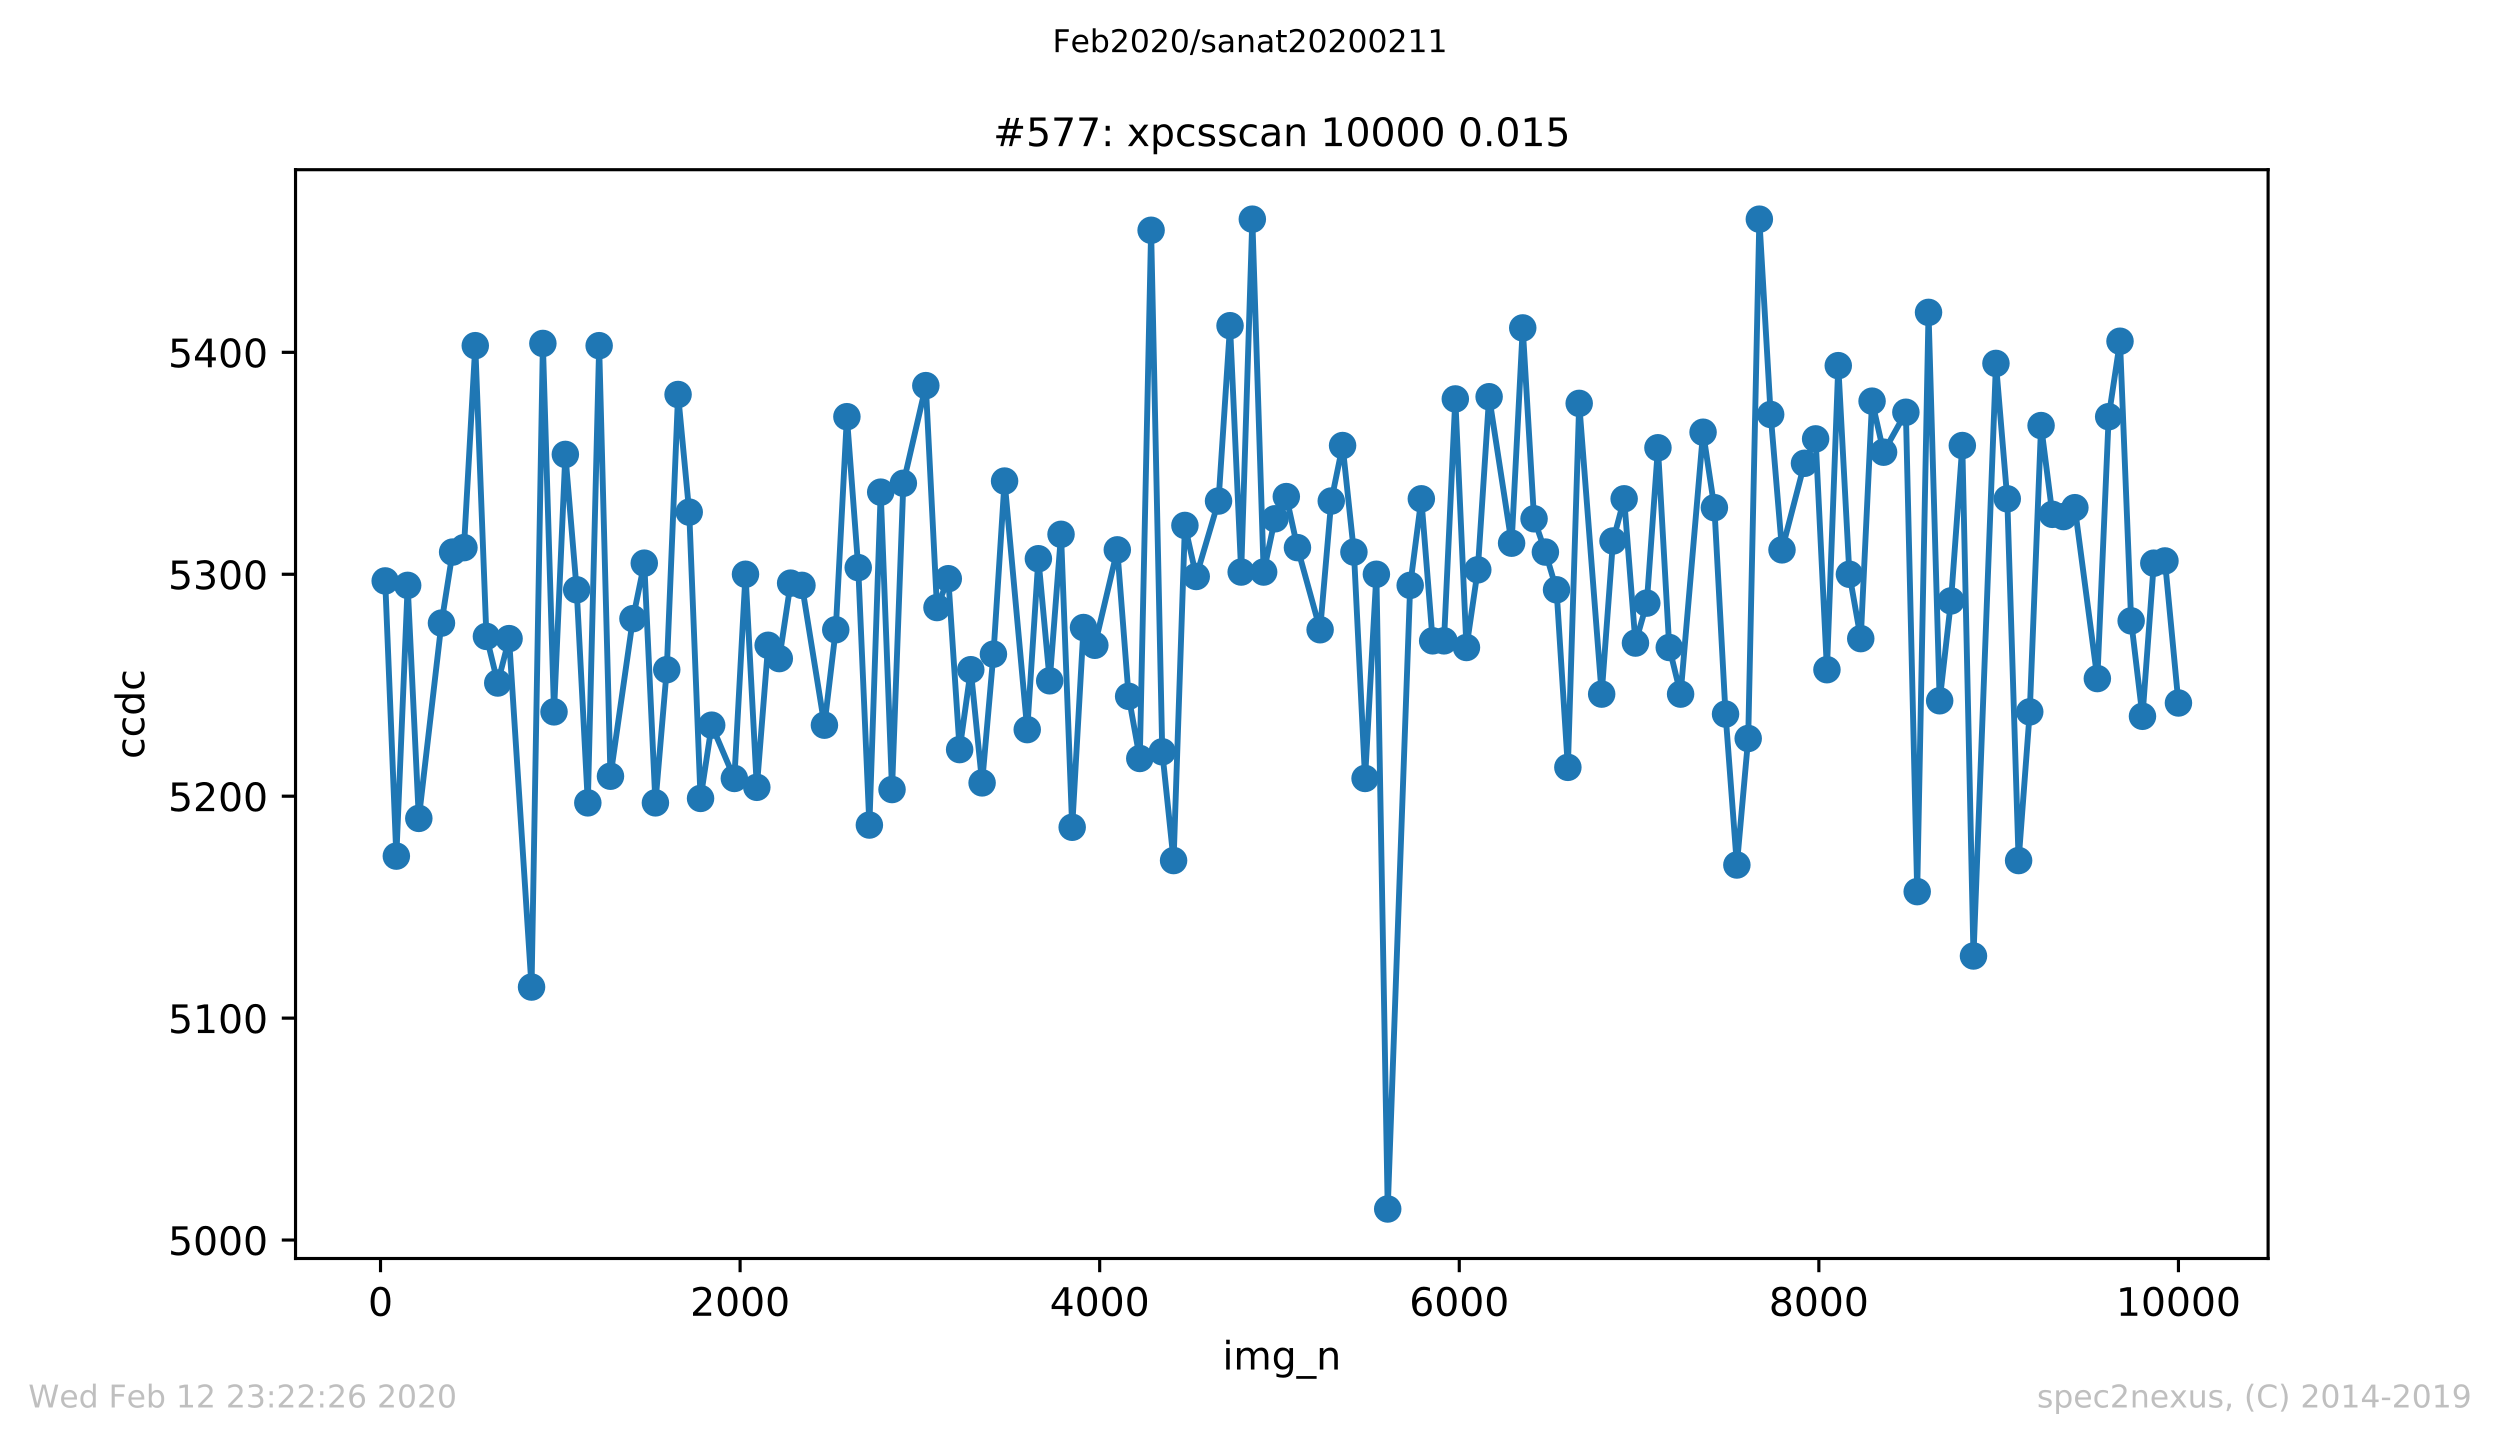
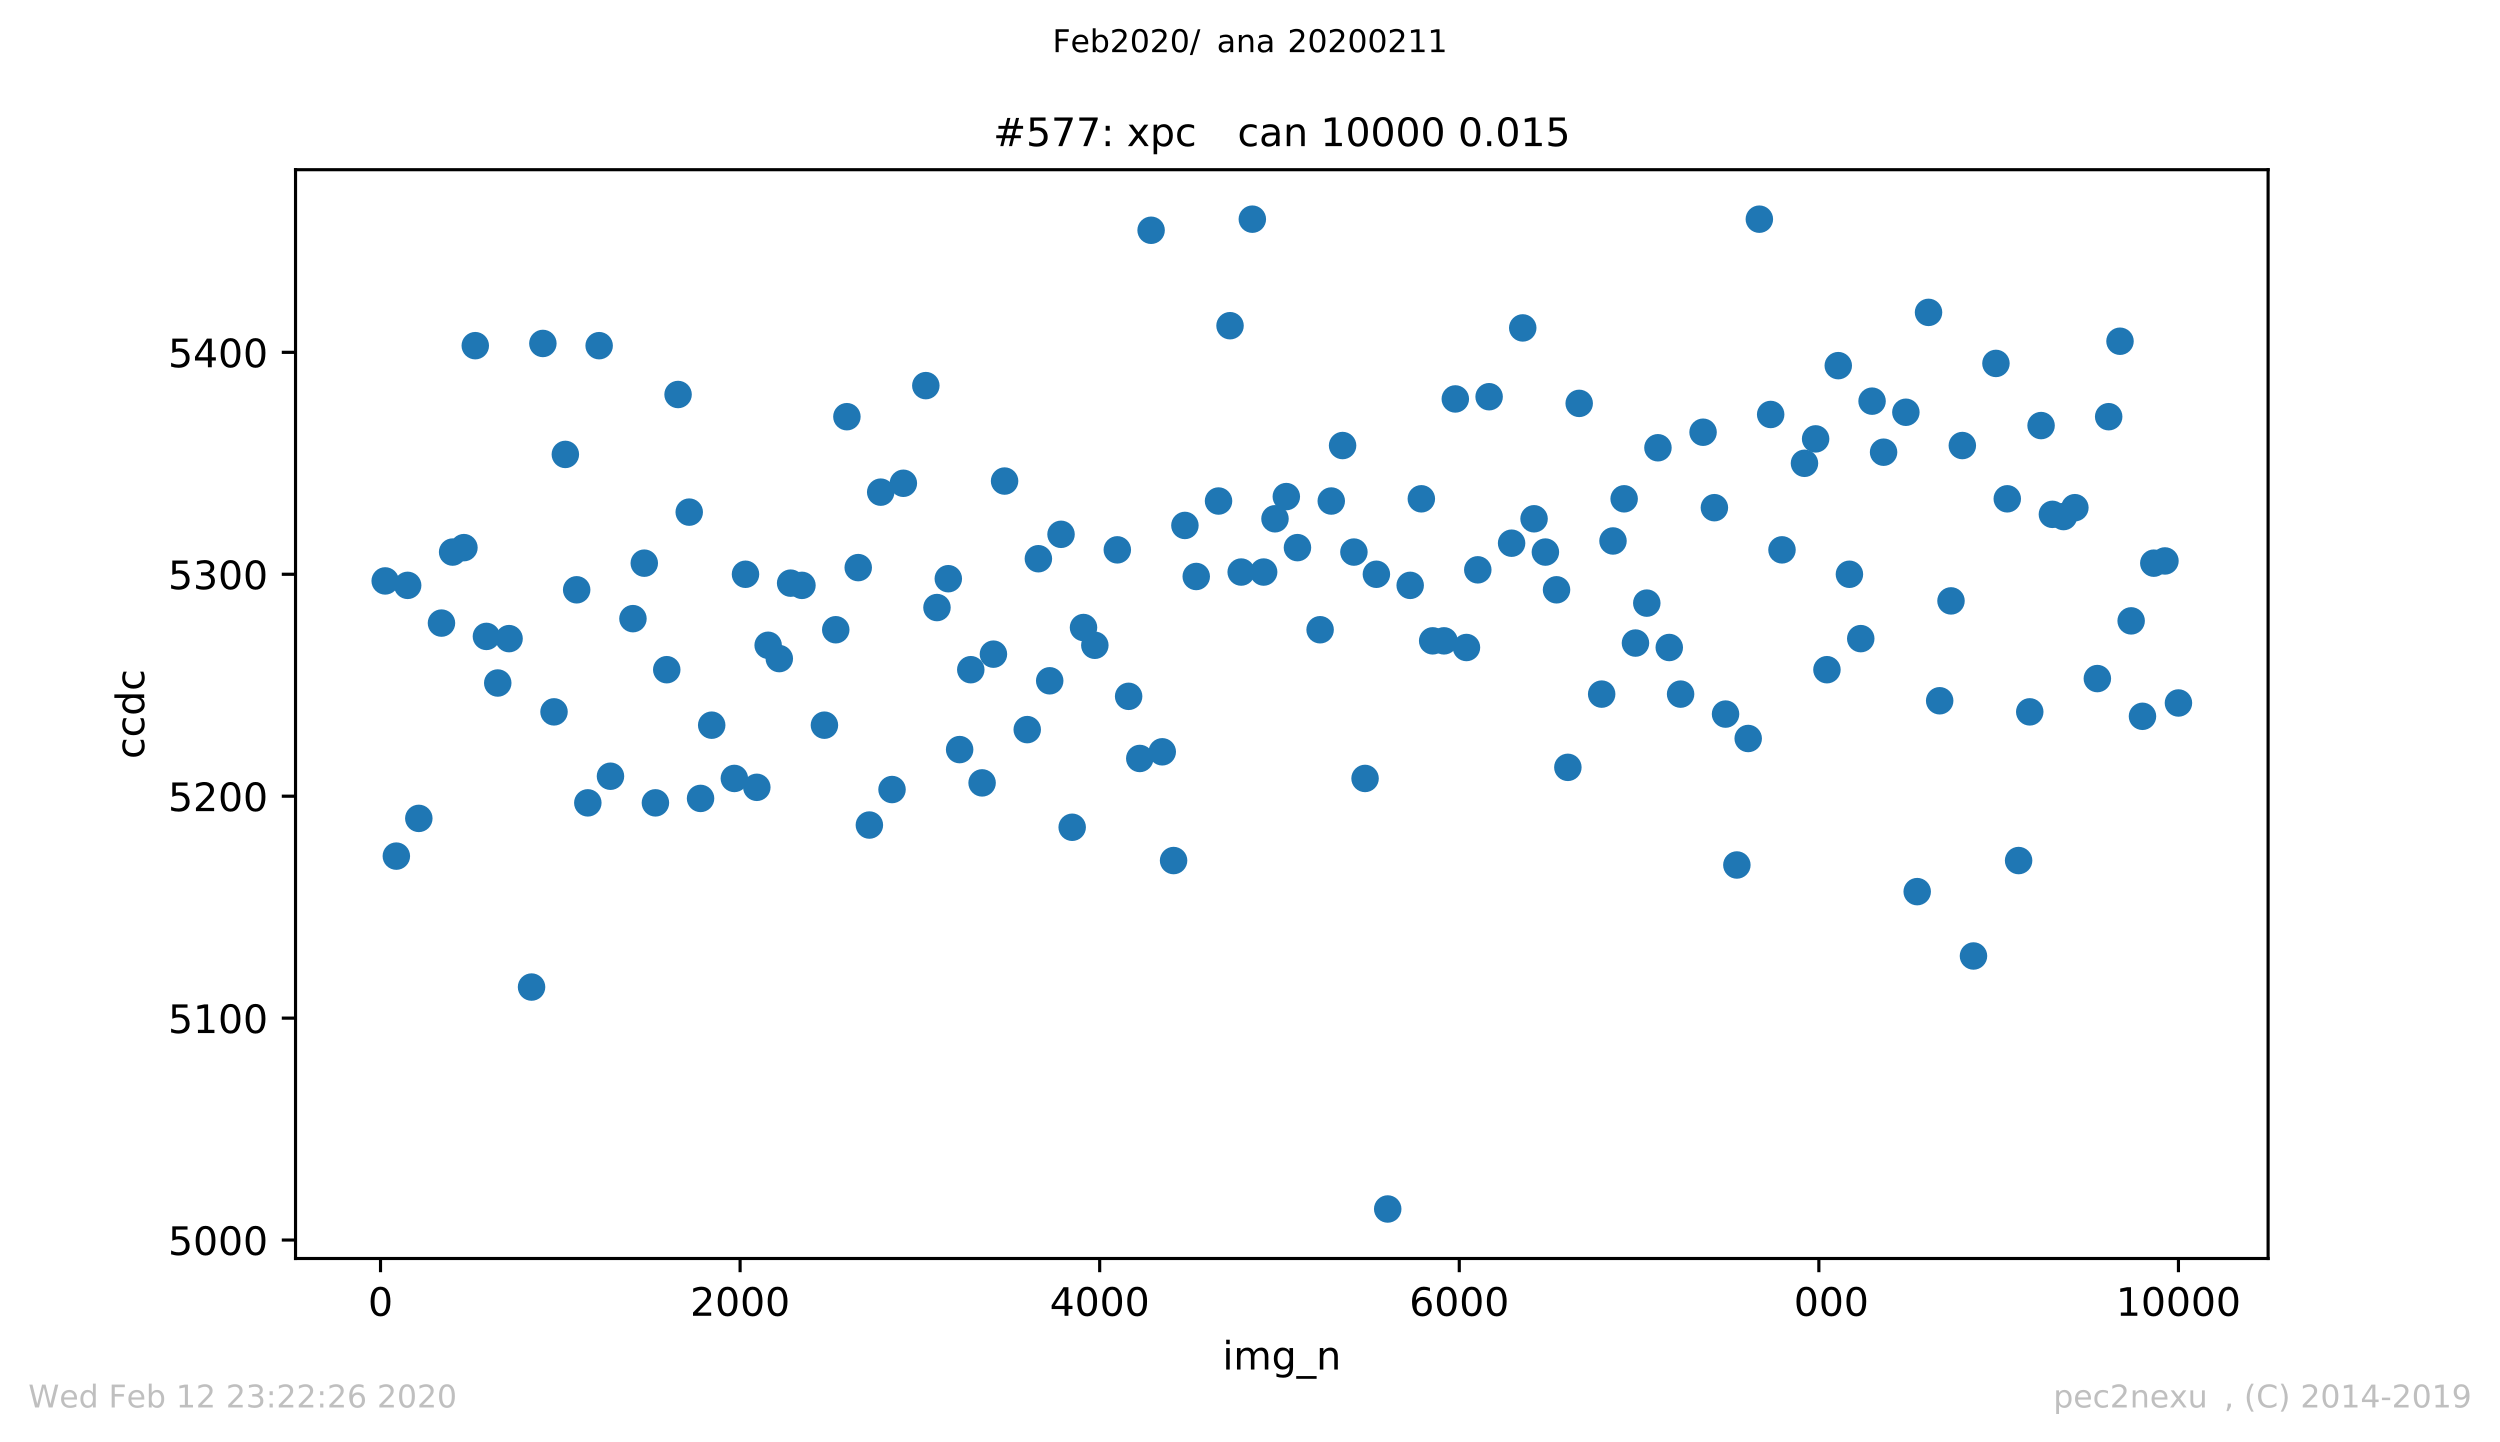
<svg xmlns="http://www.w3.org/2000/svg" xmlns:xlink="http://www.w3.org/1999/xlink" height="367.2pt" version="1.1" viewBox="0 0 636.48 367.2" width="636.48pt">
  <defs>
    <style type="text/css">
*{stroke-linecap:butt;stroke-linejoin:round;}
  </style>
  </defs>
  <g id="figure_1">
    <g id="patch_1">
      <path d="M 0 367.2  L 636.48 367.2  L 636.48 0  L 0 0  z " style="fill:#ffffff;" />
    </g>
    <g id="axes_1">
      <g id="patch_2">
        <path d="M 75.24 320.4  L 577.44 320.4  L 577.44 43.2  L 75.24 43.2  z " style="fill:#ffffff;" />
      </g>
      <g id="matplotlib.axis_1">
        <g id="xtick_1">
          <g id="line2d_1">
            <defs>
              <path d="M 0 0  L 0 3.5  " id="mebcf995339" style="stroke:#000000;stroke-width:0.8;" />
            </defs>
            <g>
              <use style="stroke:#000000;stroke-width:0.8;" x="96.877" xlink:href="#mebcf995339" y="320.4" />
            </g>
          </g>
          <g id="text_1">
            <defs>
              <path d="M 31.781 66.406  Q 24.172 66.406 20.328 58.906  Q 16.5 51.422 16.5 36.375  Q 16.5 21.391 20.328 13.891  Q 24.172 6.391 31.781 6.391  Q 39.453 6.391 43.281 13.891  Q 47.125 21.391 47.125 36.375  Q 47.125 51.422 43.281 58.906  Q 39.453 66.406 31.781 66.406  z M 31.781 74.219  Q 44.047 74.219 50.516 64.516  Q 56.984 54.828 56.984 36.375  Q 56.984 17.969 50.516 8.266  Q 44.047 -1.422 31.781 -1.422  Q 19.531 -1.422 13.062 8.266  Q 6.594 17.969 6.594 36.375  Q 6.594 54.828 13.062 64.516  Q 19.531 74.219 31.781 74.219  z " id="DejaVuSans-48" />
            </defs>
            <g transform="translate(93.696 334.998)scale(0.1 -0.1)">
              <use xlink:href="#DejaVuSans-48" />
            </g>
          </g>
        </g>
        <g id="xtick_2">
          <g id="line2d_2">
            <g>
              <use style="stroke:#000000;stroke-width:0.8;" x="188.424" xlink:href="#mebcf995339" y="320.4" />
            </g>
          </g>
          <g id="text_2">
            <defs>
              <path d="M 19.188 8.297  L 53.609 8.297  L 53.609 0  L 7.328 0  L 7.328 8.297  Q 12.938 14.109 22.625 23.891  Q 32.328 33.688 34.812 36.531  Q 39.547 41.844 41.422 45.531  Q 43.312 49.219 43.312 52.781  Q 43.312 58.594 39.234 62.25  Q 35.156 65.922 28.609 65.922  Q 23.969 65.922 18.812 64.312  Q 13.672 62.703 7.812 59.422  L 7.812 69.391  Q 13.766 71.781 18.938 73  Q 24.125 74.219 28.422 74.219  Q 39.75 74.219 46.484 68.547  Q 53.219 62.891 53.219 53.422  Q 53.219 48.922 51.531 44.891  Q 49.859 40.875 45.406 35.406  Q 44.188 33.984 37.641 27.219  Q 31.109 20.453 19.188 8.297  z " id="DejaVuSans-50" />
            </defs>
            <g transform="translate(175.699 334.998)scale(0.1 -0.1)">
              <use xlink:href="#DejaVuSans-50" />
              <use x="63.623" xlink:href="#DejaVuSans-48" />
              <use x="127.246" xlink:href="#DejaVuSans-48" />
              <use x="190.869" xlink:href="#DejaVuSans-48" />
            </g>
          </g>
        </g>
        <g id="xtick_3">
          <g id="line2d_3">
            <g>
              <use style="stroke:#000000;stroke-width:0.8;" x="279.971" xlink:href="#mebcf995339" y="320.4" />
            </g>
          </g>
          <g id="text_3">
            <defs>
              <path d="M 37.797 64.312  L 12.891 25.391  L 37.797 25.391  z M 35.203 72.906  L 47.609 72.906  L 47.609 25.391  L 58.016 25.391  L 58.016 17.188  L 47.609 17.188  L 47.609 0  L 37.797 0  L 37.797 17.188  L 4.891 17.188  L 4.891 26.703  z " id="DejaVuSans-52" />
            </defs>
            <g transform="translate(267.246 334.998)scale(0.1 -0.1)">
              <use xlink:href="#DejaVuSans-52" />
              <use x="63.623" xlink:href="#DejaVuSans-48" />
              <use x="127.246" xlink:href="#DejaVuSans-48" />
              <use x="190.869" xlink:href="#DejaVuSans-48" />
            </g>
          </g>
        </g>
        <g id="xtick_4">
          <g id="line2d_4">
            <g>
              <use style="stroke:#000000;stroke-width:0.8;" x="371.519" xlink:href="#mebcf995339" y="320.4" />
            </g>
          </g>
          <g id="text_4">
            <defs>
              <path d="M 33.016 40.375  Q 26.375 40.375 22.484 35.828  Q 18.609 31.297 18.609 23.391  Q 18.609 15.531 22.484 10.953  Q 26.375 6.391 33.016 6.391  Q 39.656 6.391 43.531 10.953  Q 47.406 15.531 47.406 23.391  Q 47.406 31.297 43.531 35.828  Q 39.656 40.375 33.016 40.375  z M 52.594 71.297  L 52.594 62.312  Q 48.875 64.062 45.094 64.984  Q 41.312 65.922 37.594 65.922  Q 27.828 65.922 22.672 59.328  Q 17.531 52.734 16.797 39.406  Q 19.672 43.656 24.016 45.922  Q 28.375 48.188 33.594 48.188  Q 44.578 48.188 50.953 41.516  Q 57.328 34.859 57.328 23.391  Q 57.328 12.156 50.688 5.359  Q 44.047 -1.422 33.016 -1.422  Q 20.359 -1.422 13.672 8.266  Q 6.984 17.969 6.984 36.375  Q 6.984 53.656 15.188 63.938  Q 23.391 74.219 37.203 74.219  Q 40.922 74.219 44.703 73.484  Q 48.484 72.75 52.594 71.297  z " id="DejaVuSans-54" />
            </defs>
            <g transform="translate(358.793 334.998)scale(0.1 -0.1)">
              <use xlink:href="#DejaVuSans-54" />
              <use x="63.623" xlink:href="#DejaVuSans-48" />
              <use x="127.246" xlink:href="#DejaVuSans-48" />
              <use x="190.869" xlink:href="#DejaVuSans-48" />
            </g>
          </g>
        </g>
        <g id="xtick_5">
          <g id="line2d_5">
            <g>
              <use style="stroke:#000000;stroke-width:0.8;" x="463.066" xlink:href="#mebcf995339" y="320.4" />
            </g>
          </g>
          <g id="text_5">
            <defs>
-               <path d="M 31.781 34.625  Q 24.75 34.625 20.719 30.859  Q 16.703 27.094 16.703 20.516  Q 16.703 13.922 20.719 10.156  Q 24.75 6.391 31.781 6.391  Q 38.812 6.391 42.859 10.172  Q 46.922 13.969 46.922 20.516  Q 46.922 27.094 42.891 30.859  Q 38.875 34.625 31.781 34.625  z M 21.922 38.812  Q 15.578 40.375 12.031 44.719  Q 8.5 49.078 8.5 55.328  Q 8.5 64.062 14.719 69.141  Q 20.953 74.219 31.781 74.219  Q 42.672 74.219 48.875 69.141  Q 55.078 64.062 55.078 55.328  Q 55.078 49.078 51.531 44.719  Q 48 40.375 41.703 38.812  Q 48.828 37.156 52.797 32.312  Q 56.781 27.484 56.781 20.516  Q 56.781 9.906 50.312 4.234  Q 43.844 -1.422 31.781 -1.422  Q 19.734 -1.422 13.25 4.234  Q 6.781 9.906 6.781 20.516  Q 6.781 27.484 10.781 32.312  Q 14.797 37.156 21.922 38.812  z M 18.312 54.391  Q 18.312 48.734 21.844 45.562  Q 25.391 42.391 31.781 42.391  Q 38.141 42.391 41.719 45.562  Q 45.312 48.734 45.312 54.391  Q 45.312 60.062 41.719 63.234  Q 38.141 66.406 31.781 66.406  Q 25.391 66.406 21.844 63.234  Q 18.312 60.062 18.312 54.391  z " id="DejaVuSans-56" />
-             </defs>
+               </defs>
            <g transform="translate(450.341 334.998)scale(0.1 -0.1)">
              <use xlink:href="#DejaVuSans-56" />
              <use x="63.623" xlink:href="#DejaVuSans-48" />
              <use x="127.246" xlink:href="#DejaVuSans-48" />
              <use x="190.869" xlink:href="#DejaVuSans-48" />
            </g>
          </g>
        </g>
        <g id="xtick_6">
          <g id="line2d_6">
            <g>
              <use style="stroke:#000000;stroke-width:0.8;" x="554.613" xlink:href="#mebcf995339" y="320.4" />
            </g>
          </g>
          <g id="text_6">
            <defs>
              <path d="M 12.406 8.297  L 28.516 8.297  L 28.516 63.922  L 10.984 60.406  L 10.984 69.391  L 28.422 72.906  L 38.281 72.906  L 38.281 8.297  L 54.391 8.297  L 54.391 0  L 12.406 0  z " id="DejaVuSans-49" />
            </defs>
            <g transform="translate(538.706 334.998)scale(0.1 -0.1)">
              <use xlink:href="#DejaVuSans-49" />
              <use x="63.623" xlink:href="#DejaVuSans-48" />
              <use x="127.246" xlink:href="#DejaVuSans-48" />
              <use x="190.869" xlink:href="#DejaVuSans-48" />
              <use x="254.492" xlink:href="#DejaVuSans-48" />
            </g>
          </g>
        </g>
        <g id="text_7">
          <defs>
            <path d="M 9.422 54.688  L 18.406 54.688  L 18.406 0  L 9.422 0  z M 9.422 75.984  L 18.406 75.984  L 18.406 64.594  L 9.422 64.594  z " id="DejaVuSans-105" />
            <path d="M 52 44.188  Q 55.375 50.25 60.062 53.125  Q 64.75 56 71.094 56  Q 79.641 56 84.281 50.016  Q 88.922 44.047 88.922 33.016  L 88.922 0  L 79.891 0  L 79.891 32.719  Q 79.891 40.578 77.094 44.375  Q 74.312 48.188 68.609 48.188  Q 61.625 48.188 57.562 43.547  Q 53.516 38.922 53.516 30.906  L 53.516 0  L 44.484 0  L 44.484 32.719  Q 44.484 40.625 41.703 44.406  Q 38.922 48.188 33.109 48.188  Q 26.219 48.188 22.156 43.531  Q 18.109 38.875 18.109 30.906  L 18.109 0  L 9.078 0  L 9.078 54.688  L 18.109 54.688  L 18.109 46.188  Q 21.188 51.219 25.484 53.609  Q 29.781 56 35.688 56  Q 41.656 56 45.828 52.969  Q 50 49.953 52 44.188  z " id="DejaVuSans-109" />
            <path d="M 45.406 27.984  Q 45.406 37.75 41.375 43.109  Q 37.359 48.484 30.078 48.484  Q 22.859 48.484 18.828 43.109  Q 14.797 37.75 14.797 27.984  Q 14.797 18.266 18.828 12.891  Q 22.859 7.516 30.078 7.516  Q 37.359 7.516 41.375 12.891  Q 45.406 18.266 45.406 27.984  z M 54.391 6.781  Q 54.391 -7.172 48.188 -13.984  Q 42 -20.797 29.203 -20.797  Q 24.469 -20.797 20.266 -20.094  Q 16.062 -19.391 12.109 -17.922  L 12.109 -9.188  Q 16.062 -11.328 19.922 -12.344  Q 23.781 -13.375 27.781 -13.375  Q 36.625 -13.375 41.016 -8.766  Q 45.406 -4.156 45.406 5.172  L 45.406 9.625  Q 42.625 4.781 38.281 2.391  Q 33.938 0 27.875 0  Q 17.828 0 11.672 7.656  Q 5.516 15.328 5.516 27.984  Q 5.516 40.672 11.672 48.328  Q 17.828 56 27.875 56  Q 33.938 56 38.281 53.609  Q 42.625 51.219 45.406 46.391  L 45.406 54.688  L 54.391 54.688  z " id="DejaVuSans-103" />
            <path d="M 50.984 -16.609  L 50.984 -23.578  L -0.984 -23.578  L -0.984 -16.609  z " id="DejaVuSans-95" />
            <path d="M 54.891 33.016  L 54.891 0  L 45.906 0  L 45.906 32.719  Q 45.906 40.484 42.875 44.328  Q 39.844 48.188 33.797 48.188  Q 26.516 48.188 22.312 43.547  Q 18.109 38.922 18.109 30.906  L 18.109 0  L 9.078 0  L 9.078 54.688  L 18.109 54.688  L 18.109 46.188  Q 21.344 51.125 25.703 53.562  Q 30.078 56 35.797 56  Q 45.219 56 50.047 50.172  Q 54.891 44.344 54.891 33.016  z " id="DejaVuSans-110" />
          </defs>
          <g transform="translate(311.238 348.677)scale(0.1 -0.1)">
            <use xlink:href="#DejaVuSans-105" />
            <use x="27.783" xlink:href="#DejaVuSans-109" />
            <use x="125.195" xlink:href="#DejaVuSans-103" />
            <use x="188.672" xlink:href="#DejaVuSans-95" />
            <use x="238.672" xlink:href="#DejaVuSans-110" />
          </g>
        </g>
      </g>
      <g id="matplotlib.axis_2">
        <g id="ytick_1">
          <g id="line2d_7">
            <defs>
              <path d="M 0 0  L -3.5 0  " id="mc77e9d4906" style="stroke:#000000;stroke-width:0.8;" />
            </defs>
            <g>
              <use style="stroke:#000000;stroke-width:0.8;" x="75.24" xlink:href="#mc77e9d4906" y="315.71" />
            </g>
          </g>
          <g id="text_8">
            <defs>
              <path d="M 10.797 72.906  L 49.516 72.906  L 49.516 64.594  L 19.828 64.594  L 19.828 46.734  Q 21.969 47.469 24.109 47.828  Q 26.266 48.188 28.422 48.188  Q 40.625 48.188 47.75 41.5  Q 54.891 34.812 54.891 23.391  Q 54.891 11.625 47.562 5.094  Q 40.234 -1.422 26.906 -1.422  Q 22.312 -1.422 17.547 -0.641  Q 12.797 0.141 7.719 1.703  L 7.719 11.625  Q 12.109 9.234 16.797 8.062  Q 21.484 6.891 26.703 6.891  Q 35.156 6.891 40.078 11.328  Q 45.016 15.766 45.016 23.391  Q 45.016 31 40.078 35.438  Q 35.156 39.891 26.703 39.891  Q 22.75 39.891 18.812 39.016  Q 14.891 38.141 10.797 36.281  z " id="DejaVuSans-53" />
            </defs>
            <g transform="translate(42.79 319.51)scale(0.1 -0.1)">
              <use xlink:href="#DejaVuSans-53" />
              <use x="63.623" xlink:href="#DejaVuSans-48" />
              <use x="127.246" xlink:href="#DejaVuSans-48" />
              <use x="190.869" xlink:href="#DejaVuSans-48" />
            </g>
          </g>
        </g>
        <g id="ytick_2">
          <g id="line2d_8">
            <g>
              <use style="stroke:#000000;stroke-width:0.8;" x="75.24" xlink:href="#mc77e9d4906" y="259.208" />
            </g>
          </g>
          <g id="text_9">
            <g transform="translate(42.79 263.007)scale(0.1 -0.1)">
              <use xlink:href="#DejaVuSans-53" />
              <use x="63.623" xlink:href="#DejaVuSans-49" />
              <use x="127.246" xlink:href="#DejaVuSans-48" />
              <use x="190.869" xlink:href="#DejaVuSans-48" />
            </g>
          </g>
        </g>
        <g id="ytick_3">
          <g id="line2d_9">
            <g>
              <use style="stroke:#000000;stroke-width:0.8;" x="75.24" xlink:href="#mc77e9d4906" y="202.706" />
            </g>
          </g>
          <g id="text_10">
            <g transform="translate(42.79 206.505)scale(0.1 -0.1)">
              <use xlink:href="#DejaVuSans-53" />
              <use x="63.623" xlink:href="#DejaVuSans-50" />
              <use x="127.246" xlink:href="#DejaVuSans-48" />
              <use x="190.869" xlink:href="#DejaVuSans-48" />
            </g>
          </g>
        </g>
        <g id="ytick_4">
          <g id="line2d_10">
            <g>
              <use style="stroke:#000000;stroke-width:0.8;" x="75.24" xlink:href="#mc77e9d4906" y="146.204" />
            </g>
          </g>
          <g id="text_11">
            <defs>
              <path d="M 40.578 39.312  Q 47.656 37.797 51.625 33  Q 55.609 28.219 55.609 21.188  Q 55.609 10.406 48.188 4.484  Q 40.766 -1.422 27.094 -1.422  Q 22.516 -1.422 17.656 -0.516  Q 12.797 0.391 7.625 2.203  L 7.625 11.719  Q 11.719 9.328 16.594 8.109  Q 21.484 6.891 26.812 6.891  Q 36.078 6.891 40.938 10.547  Q 45.797 14.203 45.797 21.188  Q 45.797 27.641 41.281 31.266  Q 36.766 34.906 28.719 34.906  L 20.219 34.906  L 20.219 43.016  L 29.109 43.016  Q 36.375 43.016 40.234 45.922  Q 44.094 48.828 44.094 54.297  Q 44.094 59.906 40.109 62.906  Q 36.141 65.922 28.719 65.922  Q 24.656 65.922 20.016 65.031  Q 15.375 64.156 9.812 62.312  L 9.812 71.094  Q 15.438 72.656 20.344 73.438  Q 25.25 74.219 29.594 74.219  Q 40.828 74.219 47.359 69.109  Q 53.906 64.016 53.906 55.328  Q 53.906 49.266 50.438 45.094  Q 46.969 40.922 40.578 39.312  z " id="DejaVuSans-51" />
            </defs>
            <g transform="translate(42.79 150.003)scale(0.1 -0.1)">
              <use xlink:href="#DejaVuSans-53" />
              <use x="63.623" xlink:href="#DejaVuSans-51" />
              <use x="127.246" xlink:href="#DejaVuSans-48" />
              <use x="190.869" xlink:href="#DejaVuSans-48" />
            </g>
          </g>
        </g>
        <g id="ytick_5">
          <g id="line2d_11">
            <g>
              <use style="stroke:#000000;stroke-width:0.8;" x="75.24" xlink:href="#mc77e9d4906" y="89.701" />
            </g>
          </g>
          <g id="text_12">
            <g transform="translate(42.79 93.501)scale(0.1 -0.1)">
              <use xlink:href="#DejaVuSans-53" />
              <use x="63.623" xlink:href="#DejaVuSans-52" />
              <use x="127.246" xlink:href="#DejaVuSans-48" />
              <use x="190.869" xlink:href="#DejaVuSans-48" />
            </g>
          </g>
        </g>
        <g id="text_13">
          <defs>
            <path d="M 48.781 52.594  L 48.781 44.188  Q 44.969 46.297 41.141 47.344  Q 37.312 48.391 33.406 48.391  Q 24.656 48.391 19.812 42.844  Q 14.984 37.312 14.984 27.297  Q 14.984 17.281 19.812 11.734  Q 24.656 6.203 33.406 6.203  Q 37.312 6.203 41.141 7.25  Q 44.969 8.297 48.781 10.406  L 48.781 2.094  Q 45.016 0.344 40.984 -0.531  Q 36.969 -1.422 32.422 -1.422  Q 20.062 -1.422 12.781 6.344  Q 5.516 14.109 5.516 27.297  Q 5.516 40.672 12.859 48.328  Q 20.219 56 33.016 56  Q 37.156 56 41.109 55.141  Q 45.062 54.297 48.781 52.594  z " id="DejaVuSans-99" />
            <path d="M 45.406 46.391  L 45.406 75.984  L 54.391 75.984  L 54.391 0  L 45.406 0  L 45.406 8.203  Q 42.578 3.328 38.25 0.953  Q 33.938 -1.422 27.875 -1.422  Q 17.969 -1.422 11.734 6.484  Q 5.516 14.406 5.516 27.297  Q 5.516 40.188 11.734 48.094  Q 17.969 56 27.875 56  Q 33.938 56 38.25 53.625  Q 42.578 51.266 45.406 46.391  z M 14.797 27.297  Q 14.797 17.391 18.875 11.75  Q 22.953 6.109 30.078 6.109  Q 37.203 6.109 41.297 11.75  Q 45.406 17.391 45.406 27.297  Q 45.406 37.203 41.297 42.844  Q 37.203 48.484 30.078 48.484  Q 22.953 48.484 18.875 42.844  Q 14.797 37.203 14.797 27.297  z " id="DejaVuSans-100" />
          </defs>
          <g transform="translate(36.71 193.222)rotate(-90)scale(0.1 -0.1)">
            <use xlink:href="#DejaVuSans-99" />
            <use x="54.98" xlink:href="#DejaVuSans-99" />
            <use x="109.961" xlink:href="#DejaVuSans-100" />
            <use x="173.438" xlink:href="#DejaVuSans-99" />
          </g>
        </g>
      </g>
      <g id="line2d_12">
-         <path clip-path="url(#p6070480fa9)" d="M 98.067 147.899  L 100.905 217.961  L 103.789 149.029  L 106.627 208.356  L 112.394 158.634  L 115.232 140.553  L 118.116 139.423  L 121 88.006  L 123.838 162.024  L 126.722 173.89  L 129.605 162.589  L 135.327 251.298  L 138.211 87.441  L 141.049 181.235  L 143.932 115.692  L 146.816 150.159  L 149.654 204.401  L 152.538 88.006  L 155.422 197.621  L 161.143 157.504  L 164.027 143.378  L 166.865 204.401  L 169.749 170.5  L 172.632 100.437  L 175.47 130.383  L 178.354 203.271  L 181.192 184.625  L 186.96 198.186  L 189.797 146.204  L 192.681 200.446  L 195.565 164.284  L 198.403 167.674  L 201.287 148.464  L 204.17 149.029  L 209.892 184.625  L 212.776 160.329  L 215.614 106.087  L 218.498 144.509  L 221.335 210.051  L 224.219 125.298  L 227.103 201.011  L 229.987 123.038  L 235.708 98.177  L 238.546 154.679  L 241.43 147.334  L 244.314 190.84  L 247.152 170.5  L 250.035 199.316  L 252.919 166.544  L 255.757 122.473  L 261.525 185.755  L 264.363 142.248  L 267.246 173.325  L 270.13 136.033  L 272.968 210.616  L 275.852 159.764  L 278.736 164.284  L 284.457 139.988  L 287.341 177.28  L 290.179 193.1  L 293.063 58.625  L 295.901 191.405  L 298.784 219.091  L 301.668 133.773  L 304.552 146.769  L 310.228 127.558  L 313.157 82.921  L 315.995 145.639  L 318.833 55.8  L 321.717 145.639  L 324.601 132.078  L 327.484 126.428  L 330.322 139.423  L 336.09 160.329  L 338.928 127.558  L 341.811 113.432  L 344.695 140.553  L 347.533 198.186  L 350.417 146.204  L 353.301 307.8  L 359.022 149.029  L 361.86 126.993  L 364.744 163.154  L 367.628 163.154  L 370.511 101.567  L 373.349 164.849  L 376.233 145.074  L 379.117 101.002  L 384.839 138.293  L 387.677 83.486  L 390.56 132.078  L 393.444 140.553  L 396.282 150.159  L 399.166 195.361  L 402.049 102.697  L 407.771 176.715  L 410.655 137.728  L 413.493 126.993  L 416.377 163.719  L 419.26 153.549  L 422.098 113.997  L 424.982 164.849  L 427.866 176.715  L 433.587 110.042  L 436.471 129.253  L 439.309 181.8  L 442.193 220.222  L 445.077 188.015  L 447.915 55.8  L 450.798 105.522  L 453.682 139.988  L 459.404 117.952  L 462.242 111.737  L 465.125 170.5  L 468.009 93.091  L 470.847 146.204  L 473.731 162.589  L 476.615 102.132  L 479.544 115.127  L 485.22 104.957  L 488.104 227.002  L 490.987 79.531  L 493.825 178.41  L 496.709 152.984  L 499.593 113.432  L 502.431 243.387  L 508.153 92.526  L 511.036 126.993  L 513.92 219.091  L 516.758 181.235  L 519.642 108.347  L 522.525 130.948  L 525.363 131.513  L 528.247 129.253  L 533.969 172.76  L 536.853 106.087  L 539.736 86.876  L 542.574 158.069  L 545.458 182.365  L 548.342 143.378  L 551.18 142.813  L 554.613 178.975  L 554.613 178.975  " style="fill:none;stroke:#1f77b4;stroke-linecap:square;stroke-width:1.5;" />
        <defs>
          <path d="M 0 3  C 0.796 3 1.559 2.684 2.121 2.121  C 2.684 1.559 3 0.796 3 0  C 3 -0.796 2.684 -1.559 2.121 -2.121  C 1.559 -2.684 0.796 -3 0 -3  C -0.796 -3 -1.559 -2.684 -2.121 -2.121  C -2.684 -1.559 -3 -0.796 -3 0  C -3 0.796 -2.684 1.559 -2.121 2.121  C -1.559 2.684 -0.796 3 0 3  z " id="m1b391be175" style="stroke:#1f77b4;" />
        </defs>
        <g clip-path="url(#p6070480fa9)">
          <use style="fill:#1f77b4;stroke:#1f77b4;" x="98.067" xlink:href="#m1b391be175" y="147.899" />
          <use style="fill:#1f77b4;stroke:#1f77b4;" x="100.905" xlink:href="#m1b391be175" y="217.961" />
          <use style="fill:#1f77b4;stroke:#1f77b4;" x="103.789" xlink:href="#m1b391be175" y="149.029" />
          <use style="fill:#1f77b4;stroke:#1f77b4;" x="106.627" xlink:href="#m1b391be175" y="208.356" />
          <use style="fill:#1f77b4;stroke:#1f77b4;" x="112.394" xlink:href="#m1b391be175" y="158.634" />
          <use style="fill:#1f77b4;stroke:#1f77b4;" x="115.232" xlink:href="#m1b391be175" y="140.553" />
          <use style="fill:#1f77b4;stroke:#1f77b4;" x="118.116" xlink:href="#m1b391be175" y="139.423" />
          <use style="fill:#1f77b4;stroke:#1f77b4;" x="121" xlink:href="#m1b391be175" y="88.006" />
          <use style="fill:#1f77b4;stroke:#1f77b4;" x="123.838" xlink:href="#m1b391be175" y="162.024" />
          <use style="fill:#1f77b4;stroke:#1f77b4;" x="126.722" xlink:href="#m1b391be175" y="173.89" />
          <use style="fill:#1f77b4;stroke:#1f77b4;" x="129.605" xlink:href="#m1b391be175" y="162.589" />
          <use style="fill:#1f77b4;stroke:#1f77b4;" x="135.327" xlink:href="#m1b391be175" y="251.298" />
          <use style="fill:#1f77b4;stroke:#1f77b4;" x="138.211" xlink:href="#m1b391be175" y="87.441" />
          <use style="fill:#1f77b4;stroke:#1f77b4;" x="141.049" xlink:href="#m1b391be175" y="181.235" />
          <use style="fill:#1f77b4;stroke:#1f77b4;" x="143.932" xlink:href="#m1b391be175" y="115.692" />
          <use style="fill:#1f77b4;stroke:#1f77b4;" x="146.816" xlink:href="#m1b391be175" y="150.159" />
          <use style="fill:#1f77b4;stroke:#1f77b4;" x="149.654" xlink:href="#m1b391be175" y="204.401" />
          <use style="fill:#1f77b4;stroke:#1f77b4;" x="152.538" xlink:href="#m1b391be175" y="88.006" />
          <use style="fill:#1f77b4;stroke:#1f77b4;" x="155.422" xlink:href="#m1b391be175" y="197.621" />
          <use style="fill:#1f77b4;stroke:#1f77b4;" x="161.143" xlink:href="#m1b391be175" y="157.504" />
          <use style="fill:#1f77b4;stroke:#1f77b4;" x="164.027" xlink:href="#m1b391be175" y="143.378" />
          <use style="fill:#1f77b4;stroke:#1f77b4;" x="166.865" xlink:href="#m1b391be175" y="204.401" />
          <use style="fill:#1f77b4;stroke:#1f77b4;" x="169.749" xlink:href="#m1b391be175" y="170.5" />
          <use style="fill:#1f77b4;stroke:#1f77b4;" x="172.632" xlink:href="#m1b391be175" y="100.437" />
          <use style="fill:#1f77b4;stroke:#1f77b4;" x="175.47" xlink:href="#m1b391be175" y="130.383" />
          <use style="fill:#1f77b4;stroke:#1f77b4;" x="178.354" xlink:href="#m1b391be175" y="203.271" />
          <use style="fill:#1f77b4;stroke:#1f77b4;" x="181.192" xlink:href="#m1b391be175" y="184.625" />
          <use style="fill:#1f77b4;stroke:#1f77b4;" x="186.96" xlink:href="#m1b391be175" y="198.186" />
          <use style="fill:#1f77b4;stroke:#1f77b4;" x="189.797" xlink:href="#m1b391be175" y="146.204" />
          <use style="fill:#1f77b4;stroke:#1f77b4;" x="192.681" xlink:href="#m1b391be175" y="200.446" />
          <use style="fill:#1f77b4;stroke:#1f77b4;" x="195.565" xlink:href="#m1b391be175" y="164.284" />
          <use style="fill:#1f77b4;stroke:#1f77b4;" x="198.403" xlink:href="#m1b391be175" y="167.674" />
          <use style="fill:#1f77b4;stroke:#1f77b4;" x="201.287" xlink:href="#m1b391be175" y="148.464" />
          <use style="fill:#1f77b4;stroke:#1f77b4;" x="204.17" xlink:href="#m1b391be175" y="149.029" />
          <use style="fill:#1f77b4;stroke:#1f77b4;" x="209.892" xlink:href="#m1b391be175" y="184.625" />
          <use style="fill:#1f77b4;stroke:#1f77b4;" x="212.776" xlink:href="#m1b391be175" y="160.329" />
          <use style="fill:#1f77b4;stroke:#1f77b4;" x="215.614" xlink:href="#m1b391be175" y="106.087" />
          <use style="fill:#1f77b4;stroke:#1f77b4;" x="218.498" xlink:href="#m1b391be175" y="144.509" />
          <use style="fill:#1f77b4;stroke:#1f77b4;" x="221.335" xlink:href="#m1b391be175" y="210.051" />
          <use style="fill:#1f77b4;stroke:#1f77b4;" x="224.219" xlink:href="#m1b391be175" y="125.298" />
          <use style="fill:#1f77b4;stroke:#1f77b4;" x="227.103" xlink:href="#m1b391be175" y="201.011" />
          <use style="fill:#1f77b4;stroke:#1f77b4;" x="229.987" xlink:href="#m1b391be175" y="123.038" />
          <use style="fill:#1f77b4;stroke:#1f77b4;" x="235.708" xlink:href="#m1b391be175" y="98.177" />
          <use style="fill:#1f77b4;stroke:#1f77b4;" x="238.546" xlink:href="#m1b391be175" y="154.679" />
          <use style="fill:#1f77b4;stroke:#1f77b4;" x="241.43" xlink:href="#m1b391be175" y="147.334" />
          <use style="fill:#1f77b4;stroke:#1f77b4;" x="244.314" xlink:href="#m1b391be175" y="190.84" />
          <use style="fill:#1f77b4;stroke:#1f77b4;" x="247.152" xlink:href="#m1b391be175" y="170.5" />
          <use style="fill:#1f77b4;stroke:#1f77b4;" x="250.035" xlink:href="#m1b391be175" y="199.316" />
          <use style="fill:#1f77b4;stroke:#1f77b4;" x="252.919" xlink:href="#m1b391be175" y="166.544" />
          <use style="fill:#1f77b4;stroke:#1f77b4;" x="255.757" xlink:href="#m1b391be175" y="122.473" />
          <use style="fill:#1f77b4;stroke:#1f77b4;" x="261.525" xlink:href="#m1b391be175" y="185.755" />
          <use style="fill:#1f77b4;stroke:#1f77b4;" x="264.363" xlink:href="#m1b391be175" y="142.248" />
          <use style="fill:#1f77b4;stroke:#1f77b4;" x="267.246" xlink:href="#m1b391be175" y="173.325" />
          <use style="fill:#1f77b4;stroke:#1f77b4;" x="270.13" xlink:href="#m1b391be175" y="136.033" />
          <use style="fill:#1f77b4;stroke:#1f77b4;" x="272.968" xlink:href="#m1b391be175" y="210.616" />
          <use style="fill:#1f77b4;stroke:#1f77b4;" x="275.852" xlink:href="#m1b391be175" y="159.764" />
          <use style="fill:#1f77b4;stroke:#1f77b4;" x="278.736" xlink:href="#m1b391be175" y="164.284" />
          <use style="fill:#1f77b4;stroke:#1f77b4;" x="284.457" xlink:href="#m1b391be175" y="139.988" />
          <use style="fill:#1f77b4;stroke:#1f77b4;" x="287.341" xlink:href="#m1b391be175" y="177.28" />
          <use style="fill:#1f77b4;stroke:#1f77b4;" x="290.179" xlink:href="#m1b391be175" y="193.1" />
          <use style="fill:#1f77b4;stroke:#1f77b4;" x="293.063" xlink:href="#m1b391be175" y="58.625" />
          <use style="fill:#1f77b4;stroke:#1f77b4;" x="295.901" xlink:href="#m1b391be175" y="191.405" />
          <use style="fill:#1f77b4;stroke:#1f77b4;" x="298.784" xlink:href="#m1b391be175" y="219.091" />
          <use style="fill:#1f77b4;stroke:#1f77b4;" x="301.668" xlink:href="#m1b391be175" y="133.773" />
          <use style="fill:#1f77b4;stroke:#1f77b4;" x="304.552" xlink:href="#m1b391be175" y="146.769" />
          <use style="fill:#1f77b4;stroke:#1f77b4;" x="310.228" xlink:href="#m1b391be175" y="127.558" />
          <use style="fill:#1f77b4;stroke:#1f77b4;" x="313.157" xlink:href="#m1b391be175" y="82.921" />
          <use style="fill:#1f77b4;stroke:#1f77b4;" x="315.995" xlink:href="#m1b391be175" y="145.639" />
          <use style="fill:#1f77b4;stroke:#1f77b4;" x="318.833" xlink:href="#m1b391be175" y="55.8" />
          <use style="fill:#1f77b4;stroke:#1f77b4;" x="321.717" xlink:href="#m1b391be175" y="145.639" />
          <use style="fill:#1f77b4;stroke:#1f77b4;" x="324.601" xlink:href="#m1b391be175" y="132.078" />
          <use style="fill:#1f77b4;stroke:#1f77b4;" x="327.484" xlink:href="#m1b391be175" y="126.428" />
          <use style="fill:#1f77b4;stroke:#1f77b4;" x="330.322" xlink:href="#m1b391be175" y="139.423" />
          <use style="fill:#1f77b4;stroke:#1f77b4;" x="336.09" xlink:href="#m1b391be175" y="160.329" />
          <use style="fill:#1f77b4;stroke:#1f77b4;" x="338.928" xlink:href="#m1b391be175" y="127.558" />
          <use style="fill:#1f77b4;stroke:#1f77b4;" x="341.811" xlink:href="#m1b391be175" y="113.432" />
          <use style="fill:#1f77b4;stroke:#1f77b4;" x="344.695" xlink:href="#m1b391be175" y="140.553" />
          <use style="fill:#1f77b4;stroke:#1f77b4;" x="347.533" xlink:href="#m1b391be175" y="198.186" />
          <use style="fill:#1f77b4;stroke:#1f77b4;" x="350.417" xlink:href="#m1b391be175" y="146.204" />
          <use style="fill:#1f77b4;stroke:#1f77b4;" x="353.301" xlink:href="#m1b391be175" y="307.8" />
          <use style="fill:#1f77b4;stroke:#1f77b4;" x="359.022" xlink:href="#m1b391be175" y="149.029" />
          <use style="fill:#1f77b4;stroke:#1f77b4;" x="361.86" xlink:href="#m1b391be175" y="126.993" />
          <use style="fill:#1f77b4;stroke:#1f77b4;" x="364.744" xlink:href="#m1b391be175" y="163.154" />
          <use style="fill:#1f77b4;stroke:#1f77b4;" x="367.628" xlink:href="#m1b391be175" y="163.154" />
          <use style="fill:#1f77b4;stroke:#1f77b4;" x="370.511" xlink:href="#m1b391be175" y="101.567" />
          <use style="fill:#1f77b4;stroke:#1f77b4;" x="373.349" xlink:href="#m1b391be175" y="164.849" />
          <use style="fill:#1f77b4;stroke:#1f77b4;" x="376.233" xlink:href="#m1b391be175" y="145.074" />
          <use style="fill:#1f77b4;stroke:#1f77b4;" x="379.117" xlink:href="#m1b391be175" y="101.002" />
          <use style="fill:#1f77b4;stroke:#1f77b4;" x="384.839" xlink:href="#m1b391be175" y="138.293" />
          <use style="fill:#1f77b4;stroke:#1f77b4;" x="387.677" xlink:href="#m1b391be175" y="83.486" />
          <use style="fill:#1f77b4;stroke:#1f77b4;" x="390.56" xlink:href="#m1b391be175" y="132.078" />
          <use style="fill:#1f77b4;stroke:#1f77b4;" x="393.444" xlink:href="#m1b391be175" y="140.553" />
          <use style="fill:#1f77b4;stroke:#1f77b4;" x="396.282" xlink:href="#m1b391be175" y="150.159" />
          <use style="fill:#1f77b4;stroke:#1f77b4;" x="399.166" xlink:href="#m1b391be175" y="195.361" />
          <use style="fill:#1f77b4;stroke:#1f77b4;" x="402.049" xlink:href="#m1b391be175" y="102.697" />
          <use style="fill:#1f77b4;stroke:#1f77b4;" x="407.771" xlink:href="#m1b391be175" y="176.715" />
          <use style="fill:#1f77b4;stroke:#1f77b4;" x="410.655" xlink:href="#m1b391be175" y="137.728" />
          <use style="fill:#1f77b4;stroke:#1f77b4;" x="413.493" xlink:href="#m1b391be175" y="126.993" />
          <use style="fill:#1f77b4;stroke:#1f77b4;" x="416.377" xlink:href="#m1b391be175" y="163.719" />
          <use style="fill:#1f77b4;stroke:#1f77b4;" x="419.26" xlink:href="#m1b391be175" y="153.549" />
          <use style="fill:#1f77b4;stroke:#1f77b4;" x="422.098" xlink:href="#m1b391be175" y="113.997" />
          <use style="fill:#1f77b4;stroke:#1f77b4;" x="424.982" xlink:href="#m1b391be175" y="164.849" />
          <use style="fill:#1f77b4;stroke:#1f77b4;" x="427.866" xlink:href="#m1b391be175" y="176.715" />
          <use style="fill:#1f77b4;stroke:#1f77b4;" x="433.587" xlink:href="#m1b391be175" y="110.042" />
          <use style="fill:#1f77b4;stroke:#1f77b4;" x="436.471" xlink:href="#m1b391be175" y="129.253" />
          <use style="fill:#1f77b4;stroke:#1f77b4;" x="439.309" xlink:href="#m1b391be175" y="181.8" />
          <use style="fill:#1f77b4;stroke:#1f77b4;" x="442.193" xlink:href="#m1b391be175" y="220.222" />
          <use style="fill:#1f77b4;stroke:#1f77b4;" x="445.077" xlink:href="#m1b391be175" y="188.015" />
          <use style="fill:#1f77b4;stroke:#1f77b4;" x="447.915" xlink:href="#m1b391be175" y="55.8" />
          <use style="fill:#1f77b4;stroke:#1f77b4;" x="450.798" xlink:href="#m1b391be175" y="105.522" />
          <use style="fill:#1f77b4;stroke:#1f77b4;" x="453.682" xlink:href="#m1b391be175" y="139.988" />
          <use style="fill:#1f77b4;stroke:#1f77b4;" x="459.404" xlink:href="#m1b391be175" y="117.952" />
          <use style="fill:#1f77b4;stroke:#1f77b4;" x="462.242" xlink:href="#m1b391be175" y="111.737" />
          <use style="fill:#1f77b4;stroke:#1f77b4;" x="465.125" xlink:href="#m1b391be175" y="170.5" />
          <use style="fill:#1f77b4;stroke:#1f77b4;" x="468.009" xlink:href="#m1b391be175" y="93.091" />
          <use style="fill:#1f77b4;stroke:#1f77b4;" x="470.847" xlink:href="#m1b391be175" y="146.204" />
          <use style="fill:#1f77b4;stroke:#1f77b4;" x="473.731" xlink:href="#m1b391be175" y="162.589" />
          <use style="fill:#1f77b4;stroke:#1f77b4;" x="476.615" xlink:href="#m1b391be175" y="102.132" />
          <use style="fill:#1f77b4;stroke:#1f77b4;" x="479.544" xlink:href="#m1b391be175" y="115.127" />
          <use style="fill:#1f77b4;stroke:#1f77b4;" x="485.22" xlink:href="#m1b391be175" y="104.957" />
          <use style="fill:#1f77b4;stroke:#1f77b4;" x="488.104" xlink:href="#m1b391be175" y="227.002" />
          <use style="fill:#1f77b4;stroke:#1f77b4;" x="490.987" xlink:href="#m1b391be175" y="79.531" />
          <use style="fill:#1f77b4;stroke:#1f77b4;" x="493.825" xlink:href="#m1b391be175" y="178.41" />
          <use style="fill:#1f77b4;stroke:#1f77b4;" x="496.709" xlink:href="#m1b391be175" y="152.984" />
          <use style="fill:#1f77b4;stroke:#1f77b4;" x="499.593" xlink:href="#m1b391be175" y="113.432" />
          <use style="fill:#1f77b4;stroke:#1f77b4;" x="502.431" xlink:href="#m1b391be175" y="243.387" />
          <use style="fill:#1f77b4;stroke:#1f77b4;" x="508.153" xlink:href="#m1b391be175" y="92.526" />
          <use style="fill:#1f77b4;stroke:#1f77b4;" x="511.036" xlink:href="#m1b391be175" y="126.993" />
          <use style="fill:#1f77b4;stroke:#1f77b4;" x="513.92" xlink:href="#m1b391be175" y="219.091" />
          <use style="fill:#1f77b4;stroke:#1f77b4;" x="516.758" xlink:href="#m1b391be175" y="181.235" />
          <use style="fill:#1f77b4;stroke:#1f77b4;" x="519.642" xlink:href="#m1b391be175" y="108.347" />
          <use style="fill:#1f77b4;stroke:#1f77b4;" x="522.525" xlink:href="#m1b391be175" y="130.948" />
          <use style="fill:#1f77b4;stroke:#1f77b4;" x="525.363" xlink:href="#m1b391be175" y="131.513" />
          <use style="fill:#1f77b4;stroke:#1f77b4;" x="528.247" xlink:href="#m1b391be175" y="129.253" />
          <use style="fill:#1f77b4;stroke:#1f77b4;" x="533.969" xlink:href="#m1b391be175" y="172.76" />
          <use style="fill:#1f77b4;stroke:#1f77b4;" x="536.853" xlink:href="#m1b391be175" y="106.087" />
          <use style="fill:#1f77b4;stroke:#1f77b4;" x="539.736" xlink:href="#m1b391be175" y="86.876" />
          <use style="fill:#1f77b4;stroke:#1f77b4;" x="542.574" xlink:href="#m1b391be175" y="158.069" />
          <use style="fill:#1f77b4;stroke:#1f77b4;" x="545.458" xlink:href="#m1b391be175" y="182.365" />
          <use style="fill:#1f77b4;stroke:#1f77b4;" x="548.342" xlink:href="#m1b391be175" y="143.378" />
          <use style="fill:#1f77b4;stroke:#1f77b4;" x="551.18" xlink:href="#m1b391be175" y="142.813" />
          <use style="fill:#1f77b4;stroke:#1f77b4;" x="554.613" xlink:href="#m1b391be175" y="178.975" />
        </g>
      </g>
      <g id="patch_3">
        <path d="M 75.24 320.4  L 75.24 43.2  " style="fill:none;stroke:#000000;stroke-linecap:square;stroke-linejoin:miter;stroke-width:0.8;" />
      </g>
      <g id="patch_4">
        <path d="M 577.44 320.4  L 577.44 43.2  " style="fill:none;stroke:#000000;stroke-linecap:square;stroke-linejoin:miter;stroke-width:0.8;" />
      </g>
      <g id="patch_5">
        <path d="M 75.24 320.4  L 577.44 320.4  " style="fill:none;stroke:#000000;stroke-linecap:square;stroke-linejoin:miter;stroke-width:0.8;" />
      </g>
      <g id="patch_6">
        <path d="M 75.24 43.2  L 577.44 43.2  " style="fill:none;stroke:#000000;stroke-linecap:square;stroke-linejoin:miter;stroke-width:0.8;" />
      </g>
      <g id="text_14">
        <defs>
          <path d="M 51.125 44  L 36.922 44  L 32.812 27.688  L 47.125 27.688  z M 43.797 71.781  L 38.719 51.516  L 52.984 51.516  L 58.109 71.781  L 65.922 71.781  L 60.891 51.516  L 76.125 51.516  L 76.125 44  L 58.984 44  L 54.984 27.688  L 70.516 27.688  L 70.516 20.219  L 53.078 20.219  L 48 0  L 40.188 0  L 45.219 20.219  L 30.906 20.219  L 25.875 0  L 18.016 0  L 23.094 20.219  L 7.719 20.219  L 7.719 27.688  L 24.906 27.688  L 29 44  L 13.281 44  L 13.281 51.516  L 30.906 51.516  L 35.891 71.781  z " id="DejaVuSans-35" />
          <path d="M 8.203 72.906  L 55.078 72.906  L 55.078 68.703  L 28.609 0  L 18.312 0  L 43.219 64.594  L 8.203 64.594  z " id="DejaVuSans-55" />
          <path d="M 11.719 12.406  L 22.016 12.406  L 22.016 0  L 11.719 0  z M 11.719 51.703  L 22.016 51.703  L 22.016 39.312  L 11.719 39.312  z " id="DejaVuSans-58" />
          <path id="DejaVuSans-32" />
          <path d="M 54.891 54.688  L 35.109 28.078  L 55.906 0  L 45.312 0  L 29.391 21.484  L 13.484 0  L 2.875 0  L 24.125 28.609  L 4.688 54.688  L 15.281 54.688  L 29.781 35.203  L 44.281 54.688  z " id="DejaVuSans-120" />
          <path d="M 18.109 8.203  L 18.109 -20.797  L 9.078 -20.797  L 9.078 54.688  L 18.109 54.688  L 18.109 46.391  Q 20.953 51.266 25.266 53.625  Q 29.594 56 35.594 56  Q 45.562 56 51.781 48.094  Q 58.016 40.188 58.016 27.297  Q 58.016 14.406 51.781 6.484  Q 45.562 -1.422 35.594 -1.422  Q 29.594 -1.422 25.266 0.953  Q 20.953 3.328 18.109 8.203  z M 48.688 27.297  Q 48.688 37.203 44.609 42.844  Q 40.531 48.484 33.406 48.484  Q 26.266 48.484 22.188 42.844  Q 18.109 37.203 18.109 27.297  Q 18.109 17.391 22.188 11.75  Q 26.266 6.109 33.406 6.109  Q 40.531 6.109 44.609 11.75  Q 48.688 17.391 48.688 27.297  z " id="DejaVuSans-112" />
-           <path d="M 44.281 53.078  L 44.281 44.578  Q 40.484 46.531 36.375 47.5  Q 32.281 48.484 27.875 48.484  Q 21.188 48.484 17.844 46.438  Q 14.5 44.391 14.5 40.281  Q 14.5 37.156 16.891 35.375  Q 19.281 33.594 26.516 31.984  L 29.594 31.297  Q 39.156 29.25 43.188 25.516  Q 47.219 21.781 47.219 15.094  Q 47.219 7.469 41.188 3.016  Q 35.156 -1.422 24.609 -1.422  Q 20.219 -1.422 15.453 -0.562  Q 10.688 0.297 5.422 2  L 5.422 11.281  Q 10.406 8.688 15.234 7.391  Q 20.062 6.109 24.812 6.109  Q 31.156 6.109 34.562 8.281  Q 37.984 10.453 37.984 14.406  Q 37.984 18.062 35.516 20.016  Q 33.062 21.969 24.703 23.781  L 21.578 24.516  Q 13.234 26.266 9.516 29.906  Q 5.812 33.547 5.812 39.891  Q 5.812 47.609 11.281 51.797  Q 16.75 56 26.812 56  Q 31.781 56 36.172 55.266  Q 40.578 54.547 44.281 53.078  z " id="DejaVuSans-115" />
          <path d="M 34.281 27.484  Q 23.391 27.484 19.188 25  Q 14.984 22.516 14.984 16.5  Q 14.984 11.719 18.141 8.906  Q 21.297 6.109 26.703 6.109  Q 34.188 6.109 38.703 11.406  Q 43.219 16.703 43.219 25.484  L 43.219 27.484  z M 52.203 31.203  L 52.203 0  L 43.219 0  L 43.219 8.297  Q 40.141 3.328 35.547 0.953  Q 30.953 -1.422 24.312 -1.422  Q 15.922 -1.422 10.953 3.297  Q 6 8.016 6 15.922  Q 6 25.141 12.172 29.828  Q 18.359 34.516 30.609 34.516  L 43.219 34.516  L 43.219 35.406  Q 43.219 41.609 39.141 45  Q 35.062 48.391 27.688 48.391  Q 23 48.391 18.547 47.266  Q 14.109 46.141 10.016 43.891  L 10.016 52.203  Q 14.938 54.109 19.578 55.047  Q 24.219 56 28.609 56  Q 40.484 56 46.344 49.844  Q 52.203 43.703 52.203 31.203  z " id="DejaVuSans-97" />
          <path d="M 10.688 12.406  L 21 12.406  L 21 0  L 10.688 0  z " id="DejaVuSans-46" />
        </defs>
        <g transform="translate(252.86 37.2)scale(0.1 -0.1)">
          <use xlink:href="#DejaVuSans-35" />
          <use x="83.789" xlink:href="#DejaVuSans-53" />
          <use x="147.412" xlink:href="#DejaVuSans-55" />
          <use x="211.035" xlink:href="#DejaVuSans-55" />
          <use x="274.658" xlink:href="#DejaVuSans-58" />
          <use x="308.35" xlink:href="#DejaVuSans-32" />
          <use x="340.137" xlink:href="#DejaVuSans-120" />
          <use x="399.316" xlink:href="#DejaVuSans-112" />
          <use x="462.793" xlink:href="#DejaVuSans-99" />
          <use x="517.773" xlink:href="#DejaVuSans-115" />
          <use x="569.873" xlink:href="#DejaVuSans-115" />
          <use x="621.973" xlink:href="#DejaVuSans-99" />
          <use x="676.953" xlink:href="#DejaVuSans-97" />
          <use x="738.232" xlink:href="#DejaVuSans-110" />
          <use x="801.611" xlink:href="#DejaVuSans-32" />
          <use x="833.398" xlink:href="#DejaVuSans-49" />
          <use x="897.021" xlink:href="#DejaVuSans-48" />
          <use x="960.645" xlink:href="#DejaVuSans-48" />
          <use x="1024.268" xlink:href="#DejaVuSans-48" />
          <use x="1087.891" xlink:href="#DejaVuSans-48" />
          <use x="1151.514" xlink:href="#DejaVuSans-32" />
          <use x="1183.301" xlink:href="#DejaVuSans-48" />
          <use x="1246.924" xlink:href="#DejaVuSans-46" />
          <use x="1278.711" xlink:href="#DejaVuSans-48" />
          <use x="1342.334" xlink:href="#DejaVuSans-49" />
          <use x="1405.957" xlink:href="#DejaVuSans-53" />
        </g>
      </g>
    </g>
    <g id="text_15">
      <defs>
        <path d="M 9.812 72.906  L 51.703 72.906  L 51.703 64.594  L 19.672 64.594  L 19.672 43.109  L 48.578 43.109  L 48.578 34.812  L 19.672 34.812  L 19.672 0  L 9.812 0  z " id="DejaVuSans-70" />
        <path d="M 56.203 29.594  L 56.203 25.203  L 14.891 25.203  Q 15.484 15.922 20.484 11.062  Q 25.484 6.203 34.422 6.203  Q 39.594 6.203 44.453 7.469  Q 49.312 8.734 54.109 11.281  L 54.109 2.781  Q 49.266 0.734 44.188 -0.344  Q 39.109 -1.422 33.891 -1.422  Q 20.797 -1.422 13.156 6.188  Q 5.516 13.812 5.516 26.812  Q 5.516 40.234 12.766 48.109  Q 20.016 56 32.328 56  Q 43.359 56 49.781 48.891  Q 56.203 41.797 56.203 29.594  z M 47.219 32.234  Q 47.125 39.594 43.094 43.984  Q 39.062 48.391 32.422 48.391  Q 24.906 48.391 20.391 44.141  Q 15.875 39.891 15.188 32.172  z " id="DejaVuSans-101" />
        <path d="M 48.688 27.297  Q 48.688 37.203 44.609 42.844  Q 40.531 48.484 33.406 48.484  Q 26.266 48.484 22.188 42.844  Q 18.109 37.203 18.109 27.297  Q 18.109 17.391 22.188 11.75  Q 26.266 6.109 33.406 6.109  Q 40.531 6.109 44.609 11.75  Q 48.688 17.391 48.688 27.297  z M 18.109 46.391  Q 20.953 51.266 25.266 53.625  Q 29.594 56 35.594 56  Q 45.562 56 51.781 48.094  Q 58.016 40.188 58.016 27.297  Q 58.016 14.406 51.781 6.484  Q 45.562 -1.422 35.594 -1.422  Q 29.594 -1.422 25.266 0.953  Q 20.953 3.328 18.109 8.203  L 18.109 0  L 9.078 0  L 9.078 75.984  L 18.109 75.984  z " id="DejaVuSans-98" />
        <path d="M 25.391 72.906  L 33.688 72.906  L 8.297 -9.281  L 0 -9.281  z " id="DejaVuSans-47" />
-         <path d="M 18.312 70.219  L 18.312 54.688  L 36.812 54.688  L 36.812 47.703  L 18.312 47.703  L 18.312 18.016  Q 18.312 11.328 20.141 9.422  Q 21.969 7.516 27.594 7.516  L 36.812 7.516  L 36.812 0  L 27.594 0  Q 17.188 0 13.234 3.875  Q 9.281 7.766 9.281 18.016  L 9.281 47.703  L 2.688 47.703  L 2.688 54.688  L 9.281 54.688  L 9.281 70.219  z " id="DejaVuSans-116" />
      </defs>
      <g transform="translate(267.965 13.279)scale(0.08 -0.08)">
        <use xlink:href="#DejaVuSans-70" />
        <use x="57.441" xlink:href="#DejaVuSans-101" />
        <use x="118.965" xlink:href="#DejaVuSans-98" />
        <use x="182.441" xlink:href="#DejaVuSans-50" />
        <use x="246.064" xlink:href="#DejaVuSans-48" />
        <use x="309.688" xlink:href="#DejaVuSans-50" />
        <use x="373.311" xlink:href="#DejaVuSans-48" />
        <use x="436.934" xlink:href="#DejaVuSans-47" />
        <use x="470.625" xlink:href="#DejaVuSans-115" />
        <use x="522.725" xlink:href="#DejaVuSans-97" />
        <use x="584.004" xlink:href="#DejaVuSans-110" />
        <use x="647.383" xlink:href="#DejaVuSans-97" />
        <use x="708.662" xlink:href="#DejaVuSans-116" />
        <use x="747.871" xlink:href="#DejaVuSans-50" />
        <use x="811.494" xlink:href="#DejaVuSans-48" />
        <use x="875.117" xlink:href="#DejaVuSans-50" />
        <use x="938.74" xlink:href="#DejaVuSans-48" />
        <use x="1002.363" xlink:href="#DejaVuSans-48" />
        <use x="1065.986" xlink:href="#DejaVuSans-50" />
        <use x="1129.609" xlink:href="#DejaVuSans-49" />
        <use x="1193.232" xlink:href="#DejaVuSans-49" />
      </g>
    </g>
    <g id="text_16">
      <defs>
        <path d="M 3.328 72.906  L 13.281 72.906  L 28.609 11.281  L 43.891 72.906  L 54.984 72.906  L 70.312 11.281  L 85.594 72.906  L 95.609 72.906  L 77.297 0  L 64.891 0  L 49.516 63.281  L 33.984 0  L 21.578 0  z " id="DejaVuSans-87" />
      </defs>
      <g style="fill:#808080;opacity:0.5;" transform="translate(7.2 358.336)scale(0.08 -0.08)">
        <use xlink:href="#DejaVuSans-87" />
        <use x="98.799" xlink:href="#DejaVuSans-101" />
        <use x="160.322" xlink:href="#DejaVuSans-100" />
        <use x="223.799" xlink:href="#DejaVuSans-32" />
        <use x="255.586" xlink:href="#DejaVuSans-70" />
        <use x="313.027" xlink:href="#DejaVuSans-101" />
        <use x="374.551" xlink:href="#DejaVuSans-98" />
        <use x="438.027" xlink:href="#DejaVuSans-32" />
        <use x="469.814" xlink:href="#DejaVuSans-49" />
        <use x="533.438" xlink:href="#DejaVuSans-50" />
        <use x="597.061" xlink:href="#DejaVuSans-32" />
        <use x="628.848" xlink:href="#DejaVuSans-50" />
        <use x="692.471" xlink:href="#DejaVuSans-51" />
        <use x="756.094" xlink:href="#DejaVuSans-58" />
        <use x="789.785" xlink:href="#DejaVuSans-50" />
        <use x="853.408" xlink:href="#DejaVuSans-50" />
        <use x="917.031" xlink:href="#DejaVuSans-58" />
        <use x="950.723" xlink:href="#DejaVuSans-50" />
        <use x="1014.346" xlink:href="#DejaVuSans-54" />
        <use x="1077.969" xlink:href="#DejaVuSans-32" />
        <use x="1109.756" xlink:href="#DejaVuSans-50" />
        <use x="1173.379" xlink:href="#DejaVuSans-48" />
        <use x="1237.002" xlink:href="#DejaVuSans-50" />
        <use x="1300.625" xlink:href="#DejaVuSans-48" />
      </g>
    </g>
    <g id="text_17">
      <defs>
        <path d="M 8.5 21.578  L 8.5 54.688  L 17.484 54.688  L 17.484 21.922  Q 17.484 14.156 20.5 10.266  Q 23.531 6.391 29.594 6.391  Q 36.859 6.391 41.078 11.031  Q 45.312 15.672 45.312 23.688  L 45.312 54.688  L 54.297 54.688  L 54.297 0  L 45.312 0  L 45.312 8.406  Q 42.047 3.422 37.719 1  Q 33.406 -1.422 27.688 -1.422  Q 18.266 -1.422 13.375 4.438  Q 8.5 10.297 8.5 21.578  z M 31.109 56  z " id="DejaVuSans-117" />
        <path d="M 11.719 12.406  L 22.016 12.406  L 22.016 4  L 14.016 -11.625  L 7.719 -11.625  L 11.719 4  z " id="DejaVuSans-44" />
        <path d="M 31 75.875  Q 24.469 64.656 21.281 53.656  Q 18.109 42.672 18.109 31.391  Q 18.109 20.125 21.312 9.062  Q 24.516 -2 31 -13.188  L 23.188 -13.188  Q 15.875 -1.703 12.234 9.375  Q 8.594 20.453 8.594 31.391  Q 8.594 42.281 12.203 53.312  Q 15.828 64.359 23.188 75.875  z " id="DejaVuSans-40" />
        <path d="M 64.406 67.281  L 64.406 56.891  Q 59.422 61.531 53.781 63.812  Q 48.141 66.109 41.797 66.109  Q 29.297 66.109 22.656 58.469  Q 16.016 50.828 16.016 36.375  Q 16.016 21.969 22.656 14.328  Q 29.297 6.688 41.797 6.688  Q 48.141 6.688 53.781 8.984  Q 59.422 11.281 64.406 15.922  L 64.406 5.609  Q 59.234 2.094 53.438 0.328  Q 47.656 -1.422 41.219 -1.422  Q 24.656 -1.422 15.125 8.703  Q 5.609 18.844 5.609 36.375  Q 5.609 53.953 15.125 64.078  Q 24.656 74.219 41.219 74.219  Q 47.75 74.219 53.531 72.484  Q 59.328 70.75 64.406 67.281  z " id="DejaVuSans-67" />
        <path d="M 8.016 75.875  L 15.828 75.875  Q 23.141 64.359 26.781 53.312  Q 30.422 42.281 30.422 31.391  Q 30.422 20.453 26.781 9.375  Q 23.141 -1.703 15.828 -13.188  L 8.016 -13.188  Q 14.5 -2 17.703 9.062  Q 20.906 20.125 20.906 31.391  Q 20.906 42.672 17.703 53.656  Q 14.5 64.656 8.016 75.875  z " id="DejaVuSans-41" />
        <path d="M 4.891 31.391  L 31.203 31.391  L 31.203 23.391  L 4.891 23.391  z " id="DejaVuSans-45" />
        <path d="M 10.984 1.516  L 10.984 10.5  Q 14.703 8.734 18.5 7.812  Q 22.312 6.891 25.984 6.891  Q 35.75 6.891 40.891 13.453  Q 46.047 20.016 46.781 33.406  Q 43.953 29.203 39.594 26.953  Q 35.25 24.703 29.984 24.703  Q 19.047 24.703 12.672 31.312  Q 6.297 37.938 6.297 49.422  Q 6.297 60.641 12.938 67.422  Q 19.578 74.219 30.609 74.219  Q 43.266 74.219 49.922 64.516  Q 56.594 54.828 56.594 36.375  Q 56.594 19.141 48.406 8.859  Q 40.234 -1.422 26.422 -1.422  Q 22.703 -1.422 18.891 -0.688  Q 15.094 0.047 10.984 1.516  z M 30.609 32.422  Q 37.25 32.422 41.125 36.953  Q 45.016 41.5 45.016 49.422  Q 45.016 57.281 41.125 61.844  Q 37.25 66.406 30.609 66.406  Q 23.969 66.406 20.094 61.844  Q 16.219 57.281 16.219 49.422  Q 16.219 41.5 20.094 36.953  Q 23.969 32.422 30.609 32.422  z " id="DejaVuSans-57" />
      </defs>
      <g style="fill:#808080;opacity:0.5;" transform="translate(518.596 358.336)scale(0.08 -0.08)">
        <use xlink:href="#DejaVuSans-115" />
        <use x="52.1" xlink:href="#DejaVuSans-112" />
        <use x="115.576" xlink:href="#DejaVuSans-101" />
        <use x="177.1" xlink:href="#DejaVuSans-99" />
        <use x="232.08" xlink:href="#DejaVuSans-50" />
        <use x="295.703" xlink:href="#DejaVuSans-110" />
        <use x="359.082" xlink:href="#DejaVuSans-101" />
        <use x="420.59" xlink:href="#DejaVuSans-120" />
        <use x="479.77" xlink:href="#DejaVuSans-117" />
        <use x="543.148" xlink:href="#DejaVuSans-115" />
        <use x="595.248" xlink:href="#DejaVuSans-44" />
        <use x="627.035" xlink:href="#DejaVuSans-32" />
        <use x="658.822" xlink:href="#DejaVuSans-40" />
        <use x="697.836" xlink:href="#DejaVuSans-67" />
        <use x="767.66" xlink:href="#DejaVuSans-41" />
        <use x="806.674" xlink:href="#DejaVuSans-32" />
        <use x="838.461" xlink:href="#DejaVuSans-50" />
        <use x="902.084" xlink:href="#DejaVuSans-48" />
        <use x="965.707" xlink:href="#DejaVuSans-49" />
        <use x="1029.33" xlink:href="#DejaVuSans-52" />
        <use x="1092.953" xlink:href="#DejaVuSans-45" />
        <use x="1129.037" xlink:href="#DejaVuSans-50" />
        <use x="1192.66" xlink:href="#DejaVuSans-48" />
        <use x="1256.283" xlink:href="#DejaVuSans-49" />
        <use x="1319.906" xlink:href="#DejaVuSans-57" />
      </g>
    </g>
  </g>
  <defs>
    <clipPath id="p6070480fa9">
      <rect height="277.2" width="502.2" x="75.24" y="43.2" />
    </clipPath>
  </defs>
</svg>